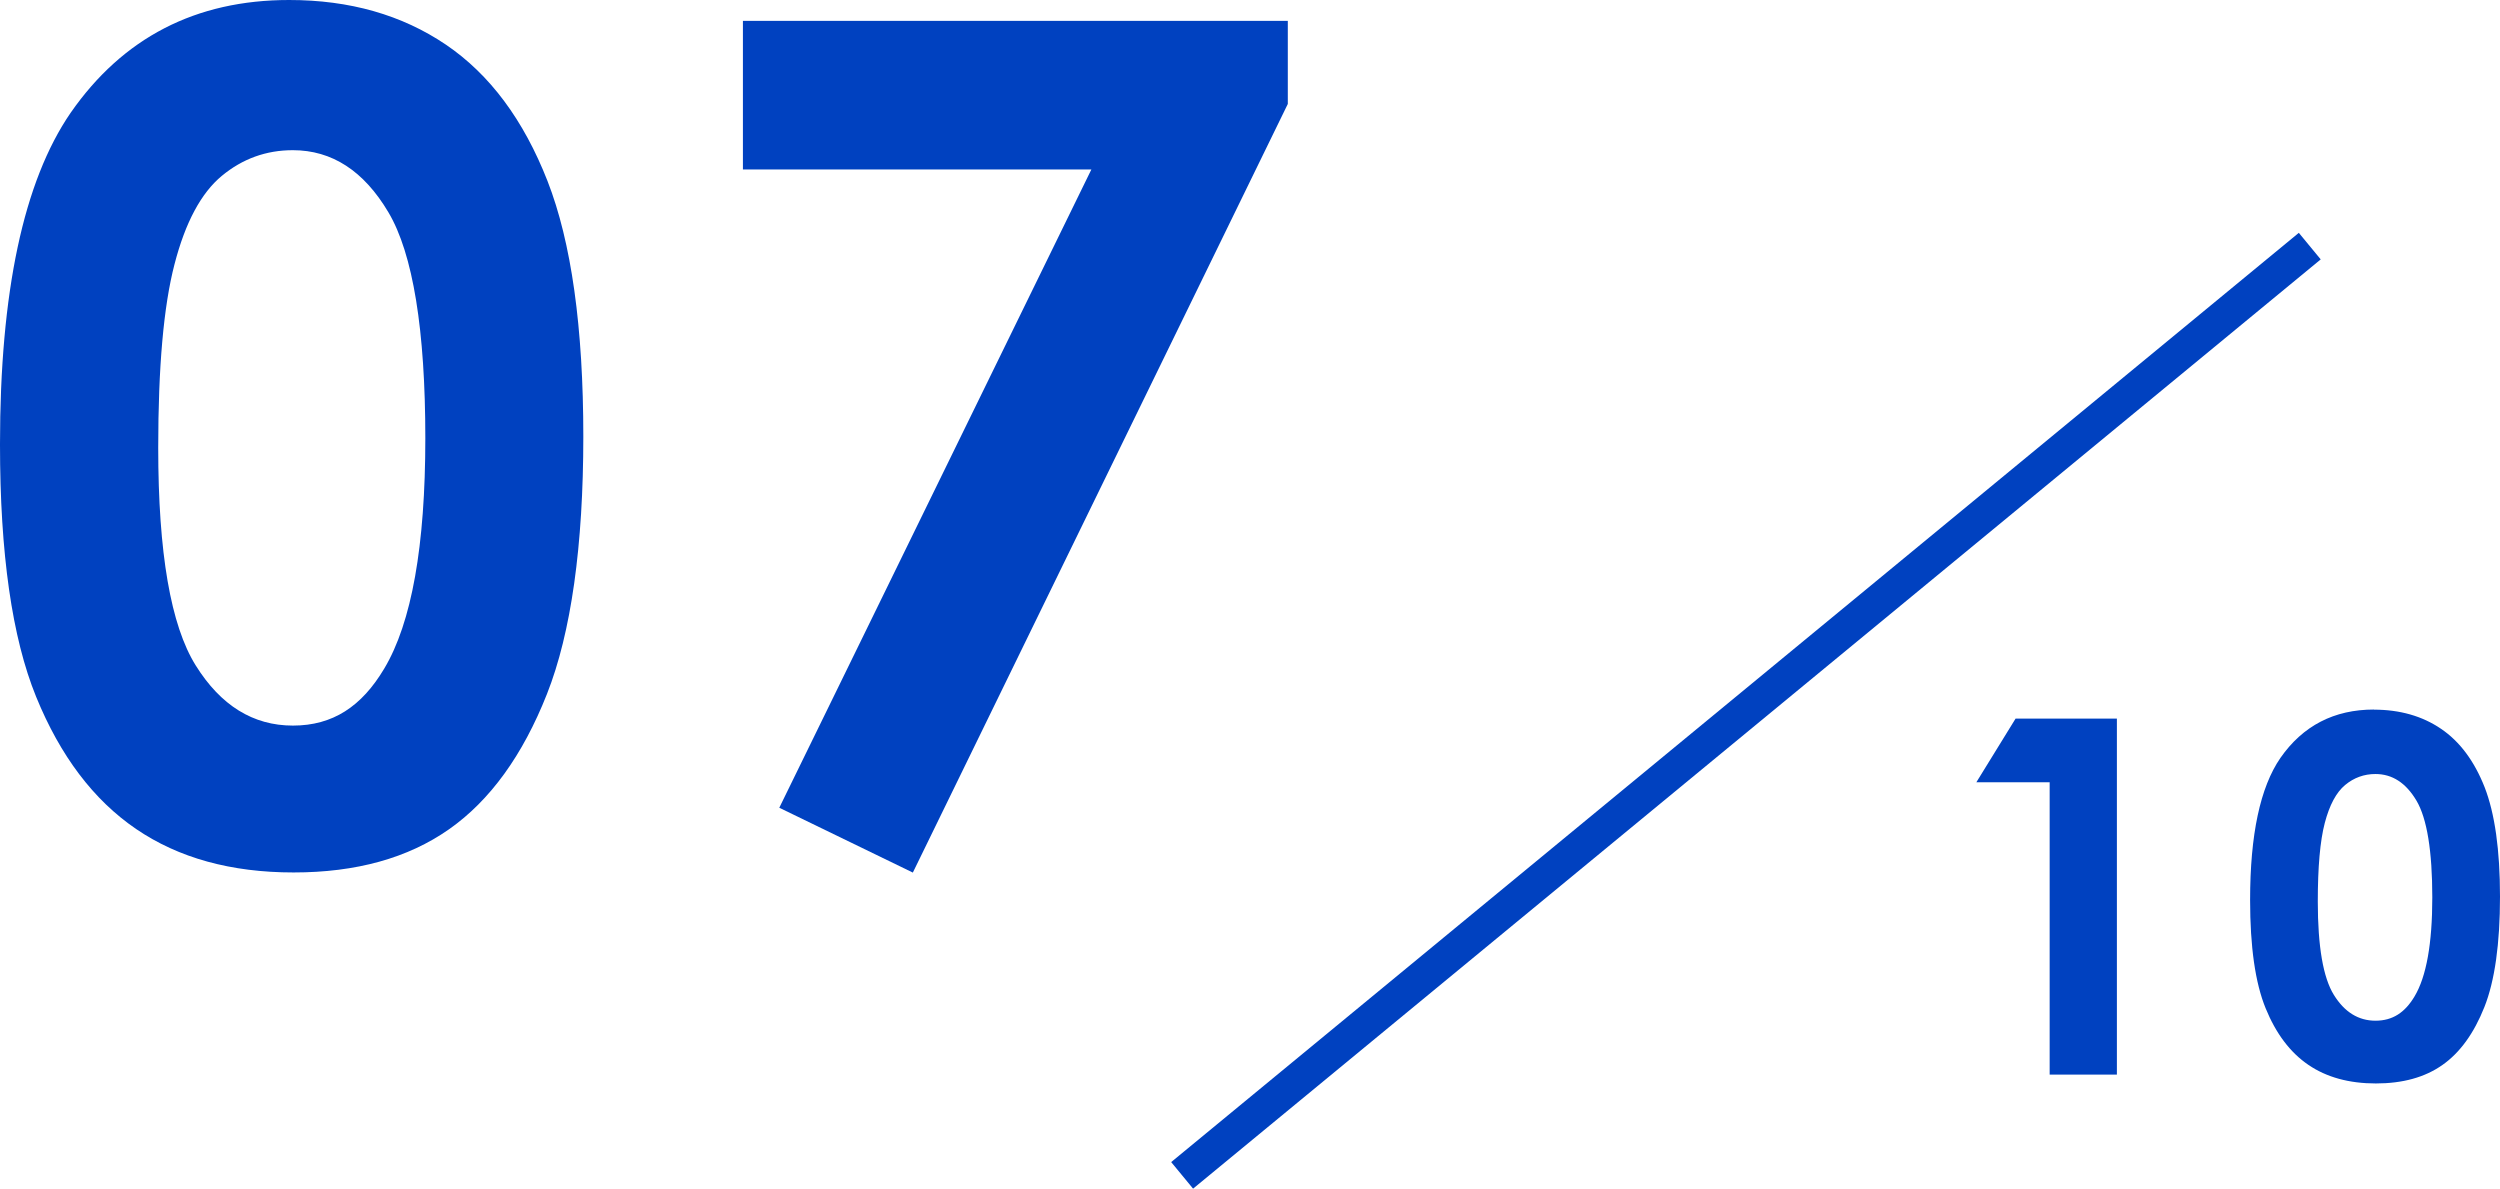
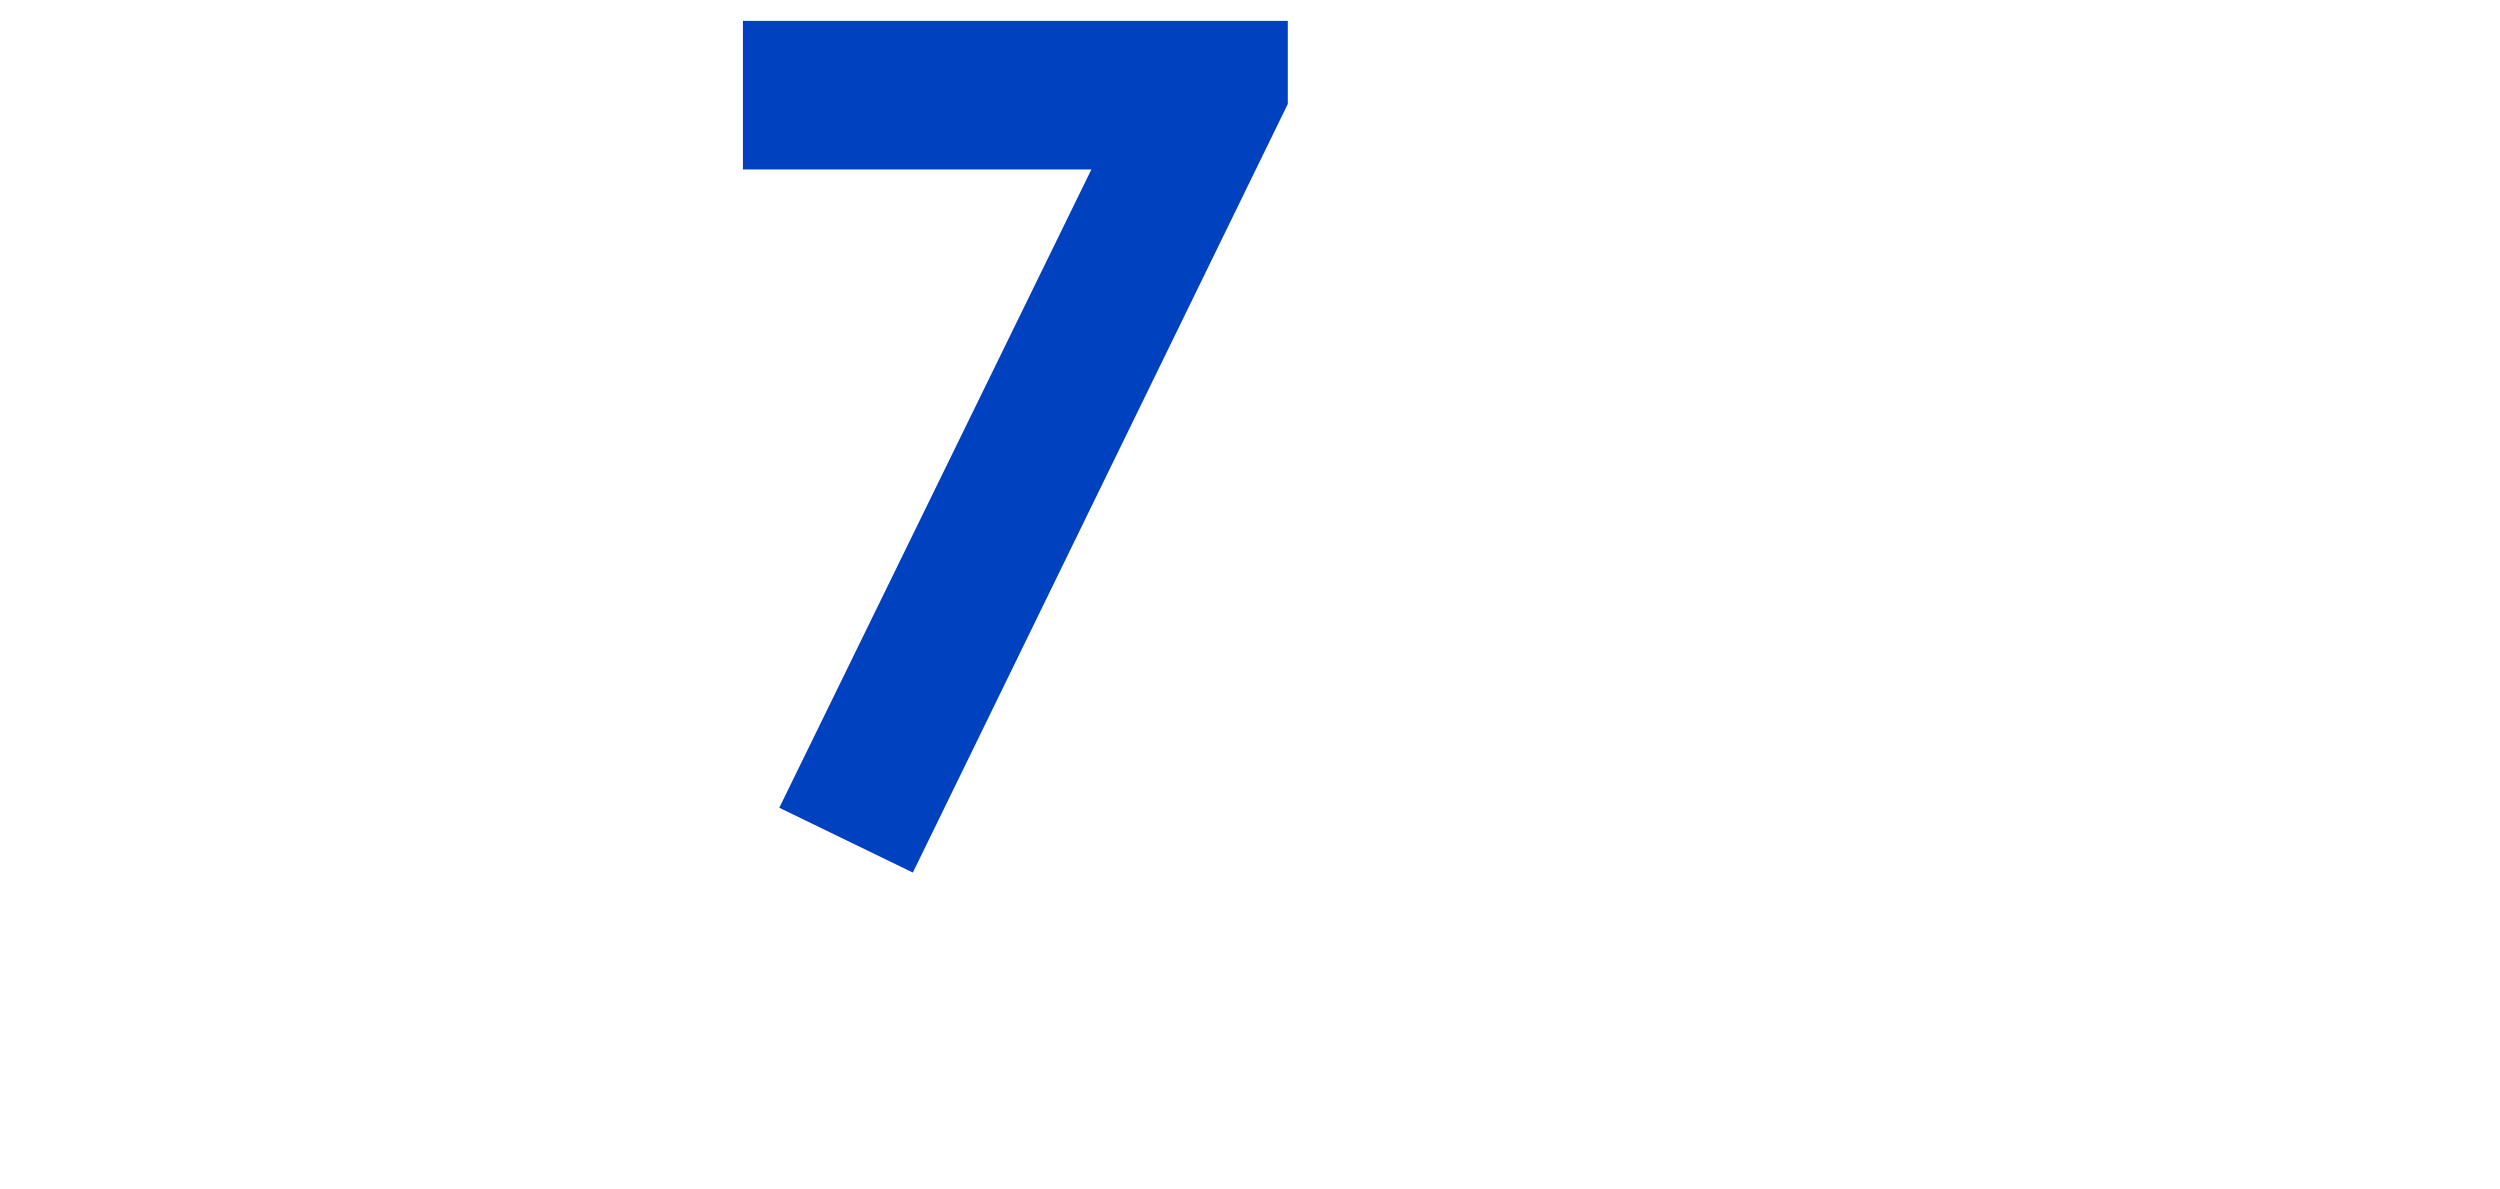
<svg xmlns="http://www.w3.org/2000/svg" id="_レイヤー_2" viewBox="0 0 217.89 103.6">
  <defs>
    <style>.cls-1{fill:none;stroke:#0041c0;stroke-miterlimit:10;stroke-width:3px;}.cls-2{fill:#0041c0;}</style>
  </defs>
  <g id="text_icon">
-     <path class="cls-2" d="m25.2,0c5.28,0,9.83,1.3,13.66,3.89,3.82,2.59,6.77,6.55,8.86,11.89,2.08,5.33,3.12,12.76,3.12,22.27s-1.06,17.1-3.17,22.44-4.96,9.28-8.54,11.79c-3.58,2.51-8.09,3.76-13.54,3.76s-10.02-1.26-13.73-3.79-6.61-6.37-8.71-11.52c-2.1-5.15-3.15-12.49-3.15-22C0,25.45,2.05,15.82,6.15,9.84,10.71,3.28,17.06,0,25.2,0Zm.32,13.09c-2.33,0-4.39.75-6.19,2.24-1.8,1.49-3.18,4.06-4.12,7.7-.95,3.64-1.42,8.97-1.42,16,0,9.16,1.09,15.48,3.27,18.97,2.18,3.49,5,5.24,8.47,5.24s5.99-1.66,7.96-4.97c2.39-4,3.58-10.7,3.58-20.08s-1.07-16.08-3.22-19.69c-2.14-3.61-4.92-5.41-8.33-5.41Z" />
    <path class="cls-2" d="m64.74,1.82h47.5v7.24l-32.68,66.99-11.64-5.65,27.2-55.63h-30.37V1.82Z" />
-     <path class="cls-2" d="m175.66,62.63h8.84v31.03h-5.86v-25.48h-6.39l3.42-5.55Z" />
-     <path class="cls-2" d="m206.9,61.85c2.26,0,4.22.56,5.85,1.67,1.64,1.11,2.9,2.81,3.8,5.09.89,2.29,1.34,5.47,1.34,9.54s-.45,7.33-1.36,9.62c-.91,2.29-2.13,3.98-3.66,5.05-1.53,1.08-3.47,1.61-5.8,1.61s-4.3-.54-5.88-1.62c-1.59-1.08-2.83-2.73-3.73-4.94-.9-2.21-1.35-5.35-1.35-9.43,0-5.7.88-9.82,2.64-12.38,1.96-2.81,4.68-4.22,8.16-4.22Zm.14,5.61c-1,0-1.88.32-2.65.96-.77.64-1.36,1.74-1.77,3.3-.41,1.56-.61,3.85-.61,6.86,0,3.92.47,6.63,1.4,8.13.93,1.5,2.14,2.25,3.63,2.25s2.57-.71,3.41-2.13c1.02-1.71,1.54-4.58,1.54-8.61s-.46-6.89-1.38-8.44c-.92-1.55-2.11-2.32-3.57-2.32Z" />
-     <line class="cls-1" x1="201.31" y1="21.45" x2="103.03" y2="102.44" />
  </g>
</svg>